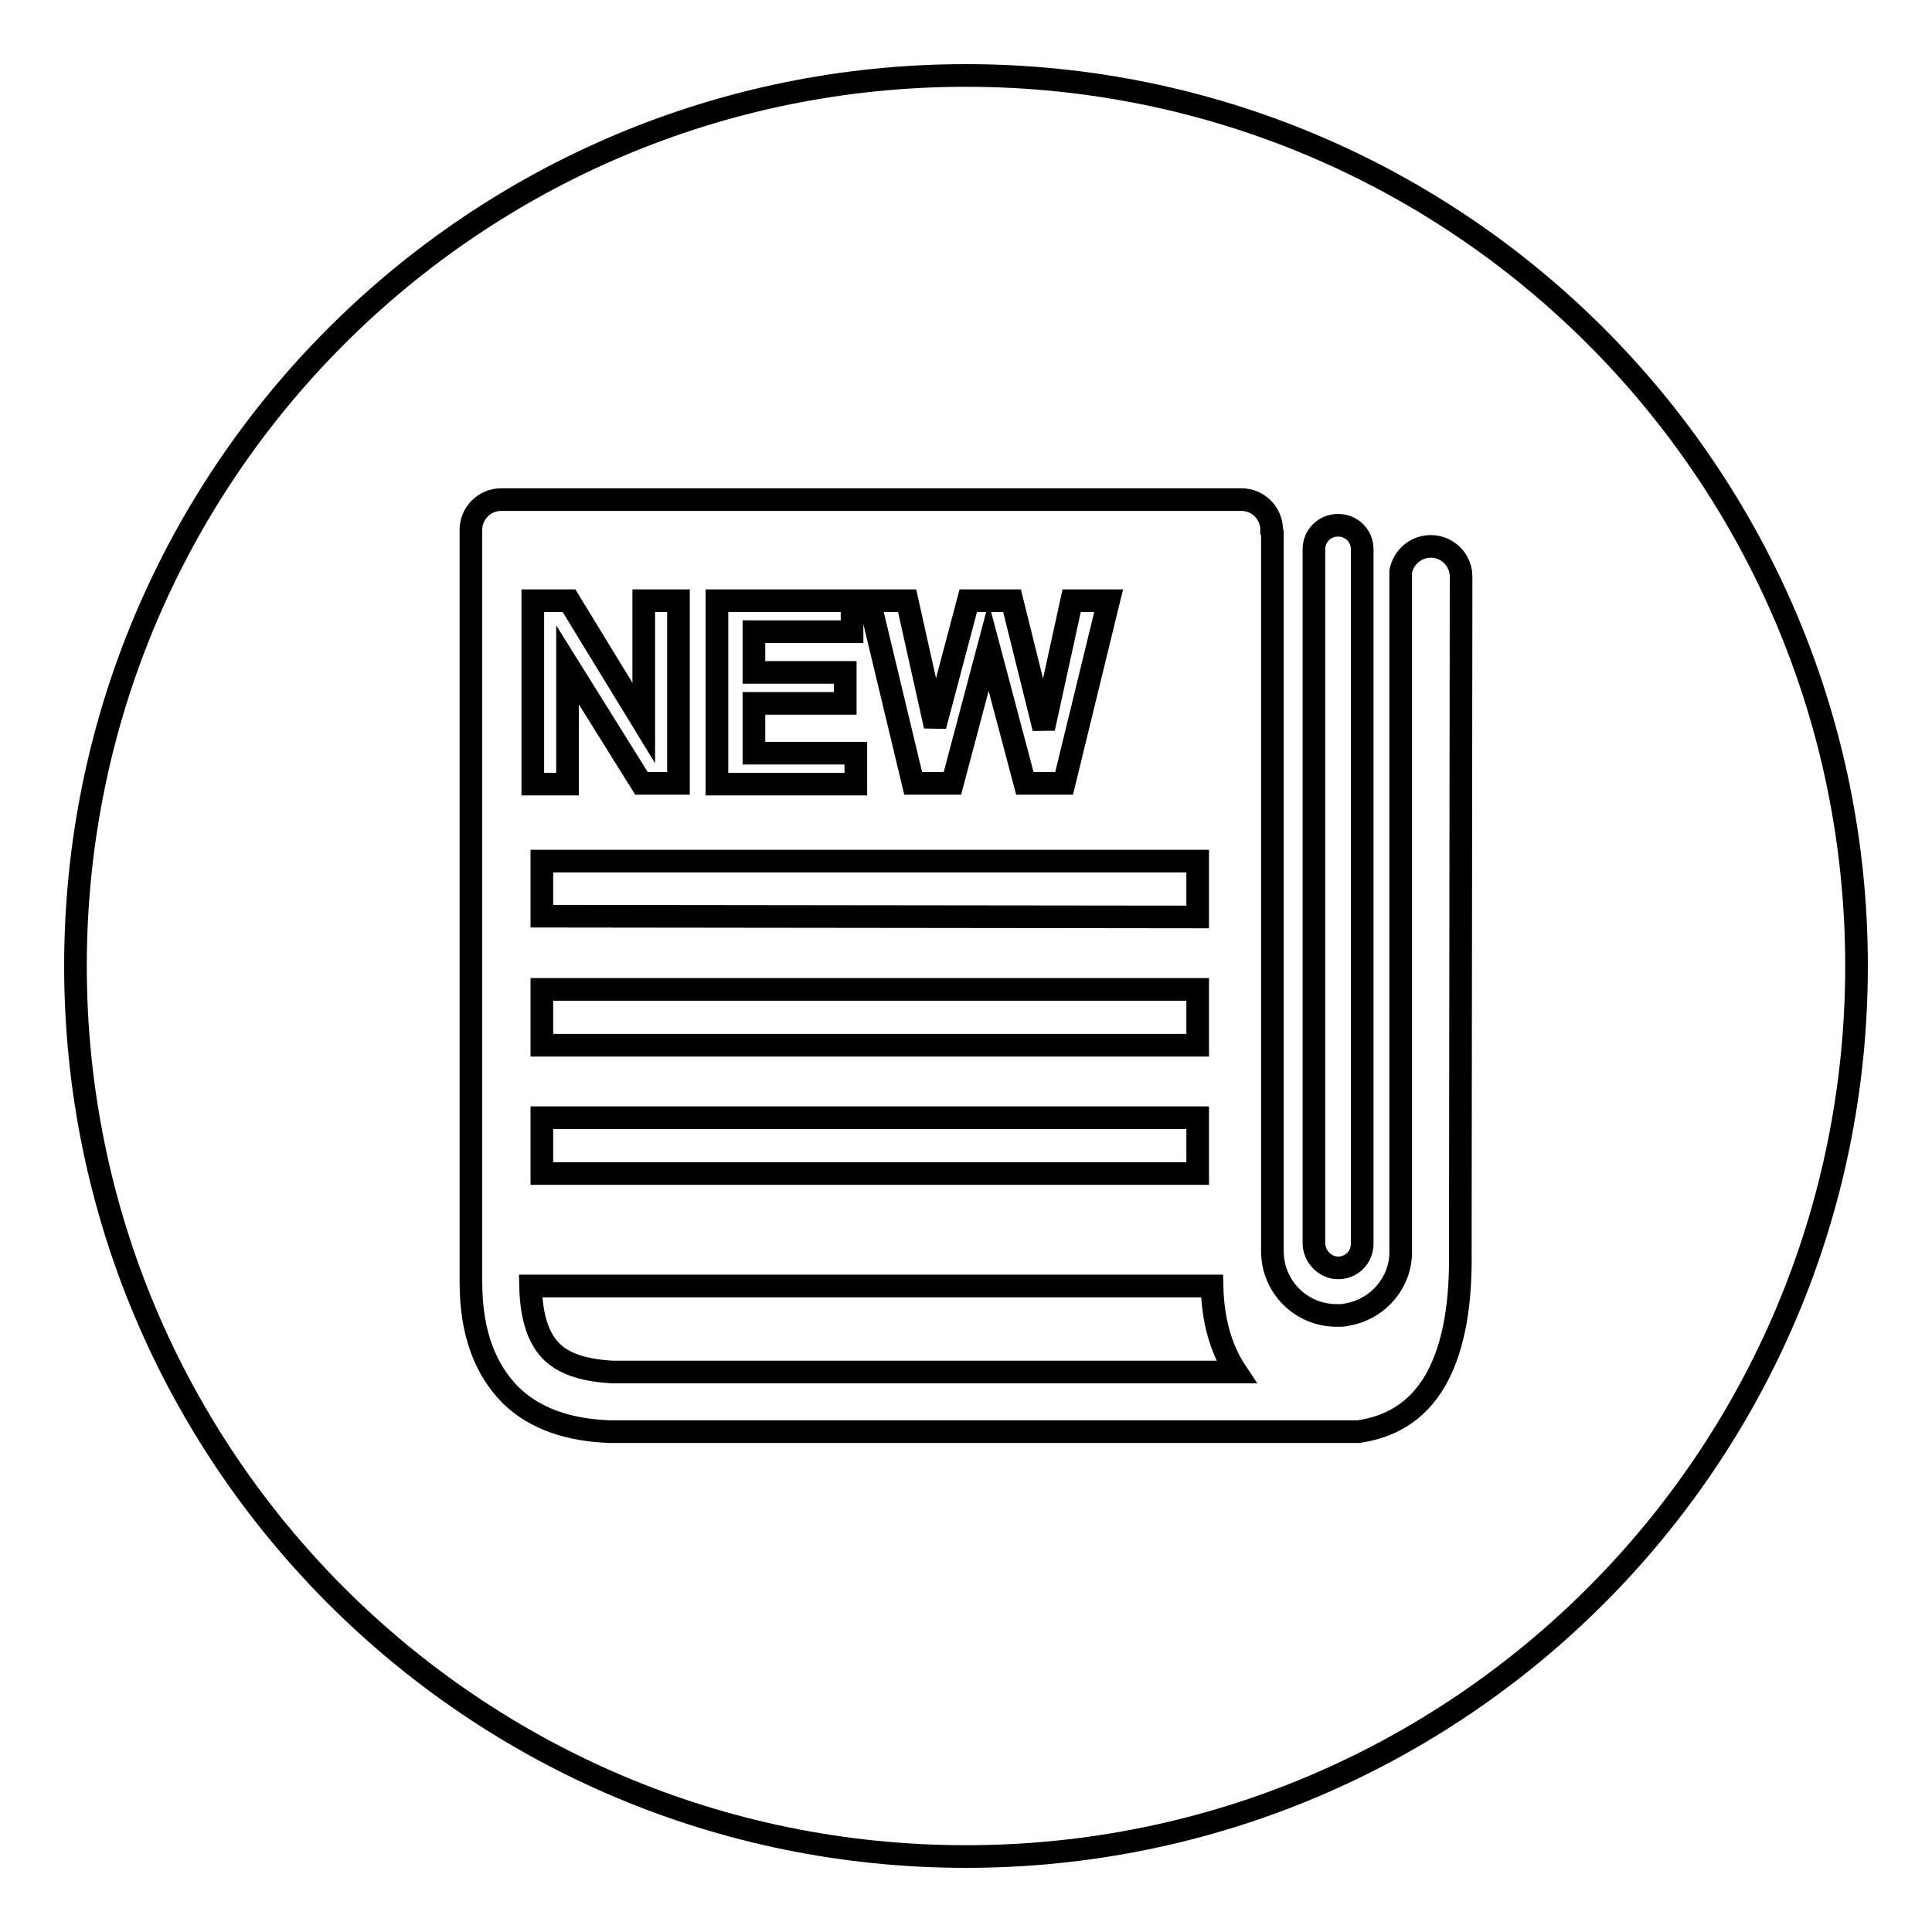
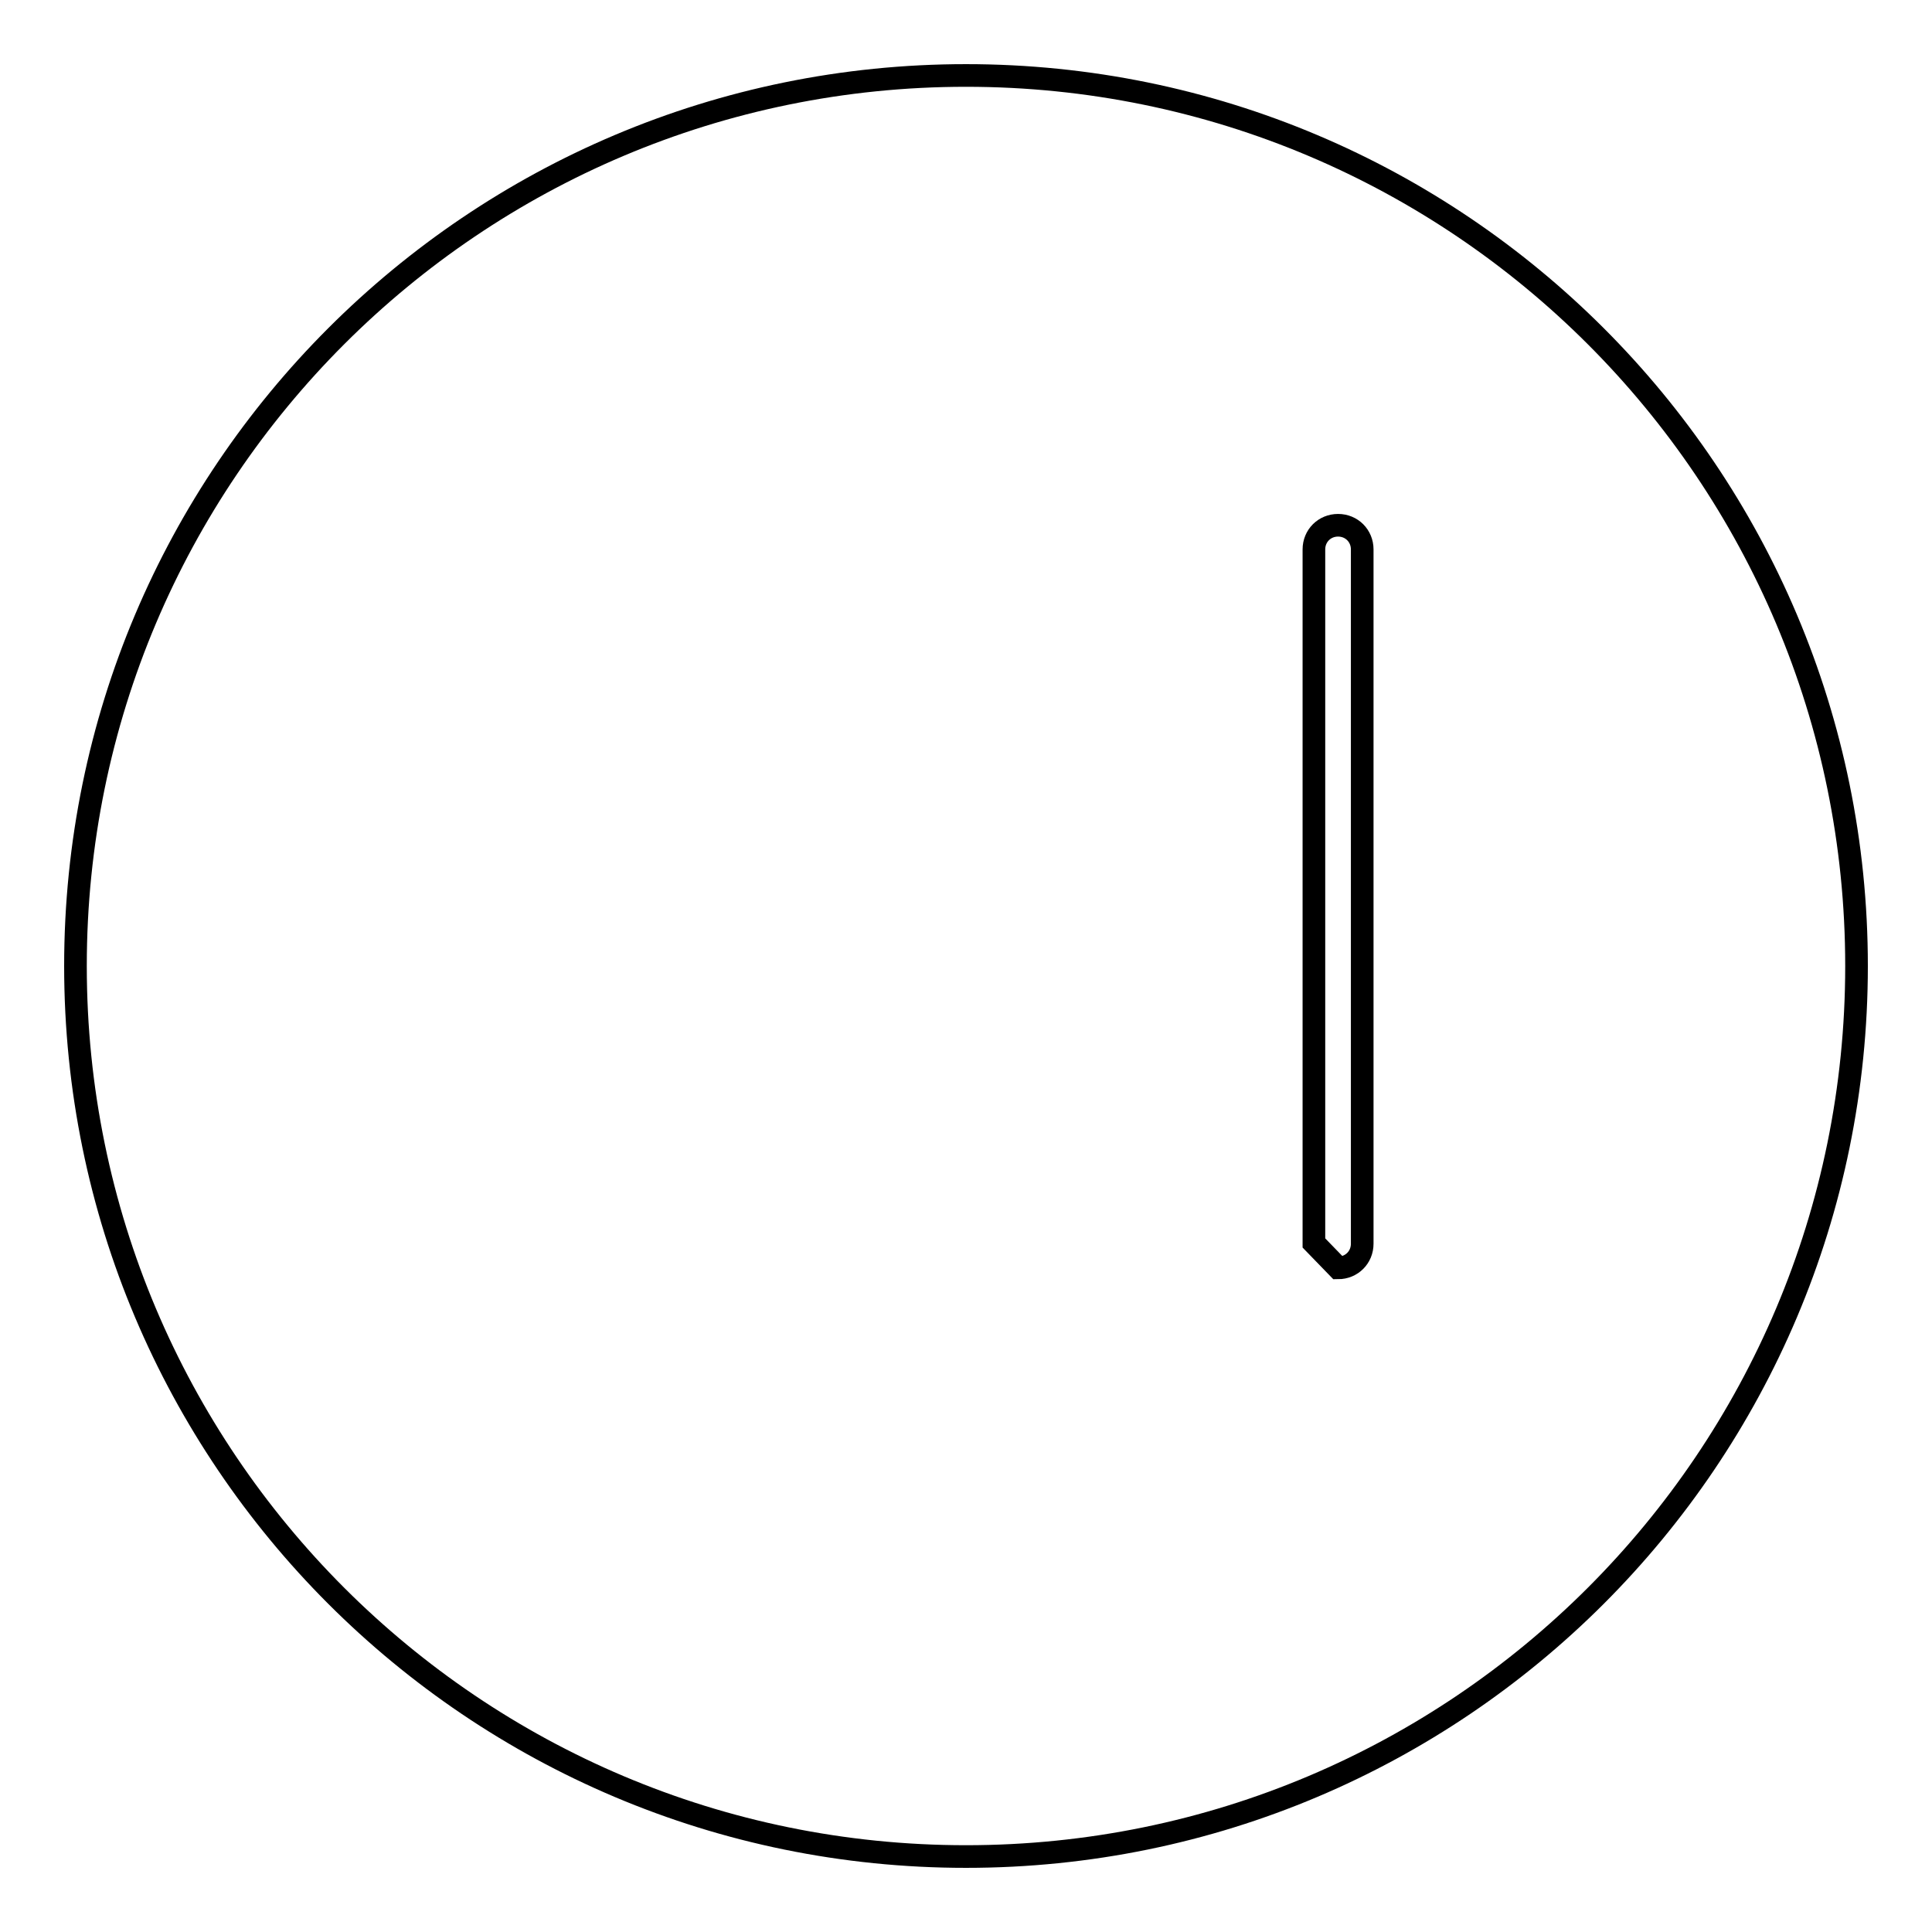
<svg xmlns="http://www.w3.org/2000/svg" version="1.1" x="0px" y="0px" viewBox="0 0 256 256" enable-background="new 0 0 256 256" xml:space="preserve">
  <g>
    <g>
      <path stroke-width="3" fill-opacity="0" stroke="#000000" d="M10,128c0,65.2,52.8,118,118,118c65.2,0,118-52.8,118-118c0-65.2-52.8-118-118-118C62.8,10,10,62.8,10,128L10,128z" />
-       <path stroke-width="3" fill-opacity="0" stroke="#000000" d="M193.6,76.4c0-2.2-1.8-4-4-4c-2,0-3.6,1.4-4,3.3v90.2c0,4-2.9,7.4-6.7,8.2c-0.4,0.1-0.8,0.2-1.3,0.2c-0.2,0-0.3,0-0.5,0l0,0c-4.7,0-8.5-3.8-8.5-8.5V70.7c0-0.4-0.1-0.5-0.1-0.5c0-2.2-1.8-4-4-4H66.4c-2.2,0-4,1.8-4,4v99.7l0,0c0,6.9,2,11.7,5.3,15c3.3,3.2,7.8,4.6,13.1,4.8c0.2,0,0.3,0,0.5,0h98.2l0,0c0.2,0,0.4,0,0.5,0c4.1-0.6,7.7-2.5,10.2-6.8c2.1-3.7,3.4-9,3.3-16.9c0-0.1,0-0.2,0-0.3L193.6,76.4L193.6,76.4z M71.8,138.5v-7.4h86.9v7.4H71.8z M158.7,148.1v7.4H71.8v-7.4H158.7z M71.8,121.4v-7.3h86.9v7.4L71.8,121.4L71.8,121.4z M120.2,79.6l3.7,16.6l4.4-16.6h5.8l4.2,16.9l3.7-16.9h4.9l-5.9,24.2h-5.2l-4.8-18.1l-4.8,18.1H121l-5.8-24.2H120.2z M95,79.6h17.9v4.1H99.9v5.4H112v4.1H99.9v6.6h13.5v4.1H95V79.6z M70.6,79.6h4.8l9.9,16.2V79.6h4.6v24.2h-4.9l-9.8-15.7v15.8h-4.6L70.6,79.6L70.6,79.6z M81.3,181.8L81.3,181.8h-0.2c-3.3-0.2-6.1-0.9-7.9-2.6c-1.8-1.7-2.8-4.5-2.9-8.8h90.3c0.1,4.6,1.2,8.4,3.2,11.4L81.3,181.8L81.3,181.8z" />
-       <path stroke-width="3" fill-opacity="0" stroke="#000000" d="M177.3,168c1.8,0,3.2-1.4,3.2-3.2V72.8c0-1.8-1.4-3.2-3.2-3.2c-1.8,0-3.2,1.4-3.2,3.2v91.9C174.1,166.5,175.6,168,177.3,168z" />
+       <path stroke-width="3" fill-opacity="0" stroke="#000000" d="M177.3,168c1.8,0,3.2-1.4,3.2-3.2V72.8c0-1.8-1.4-3.2-3.2-3.2c-1.8,0-3.2,1.4-3.2,3.2v91.9z" />
    </g>
  </g>
</svg>